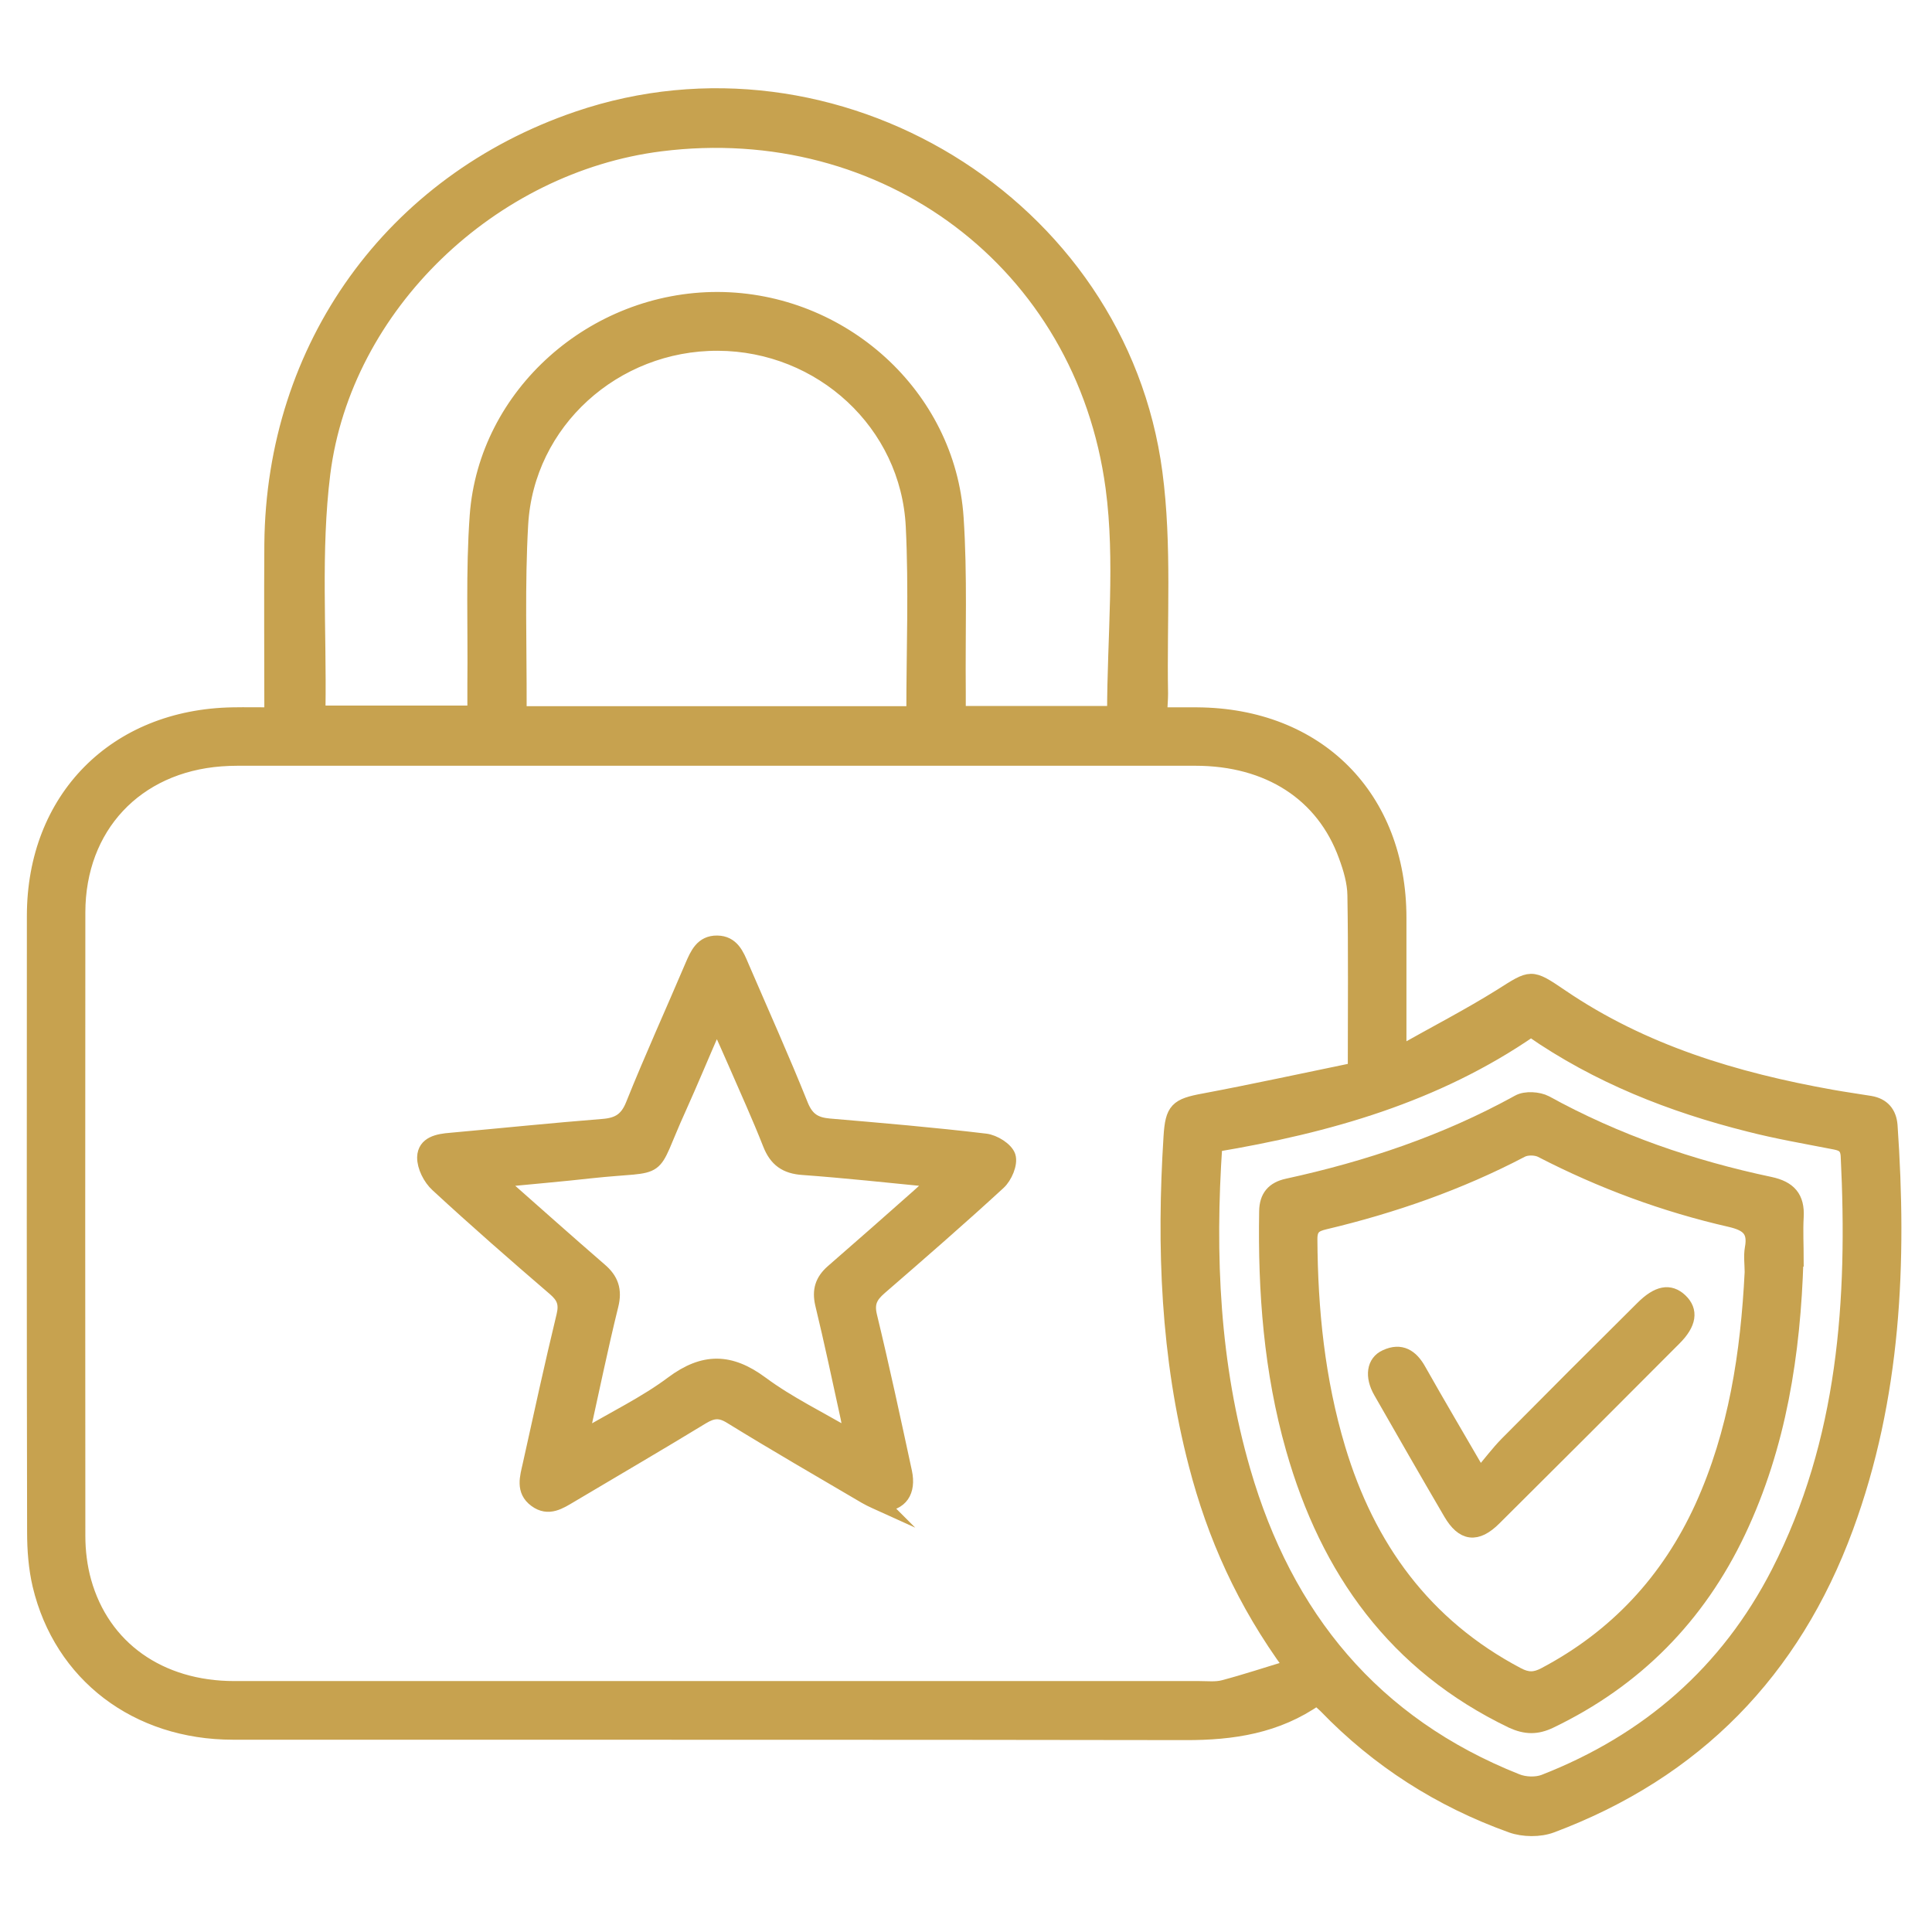
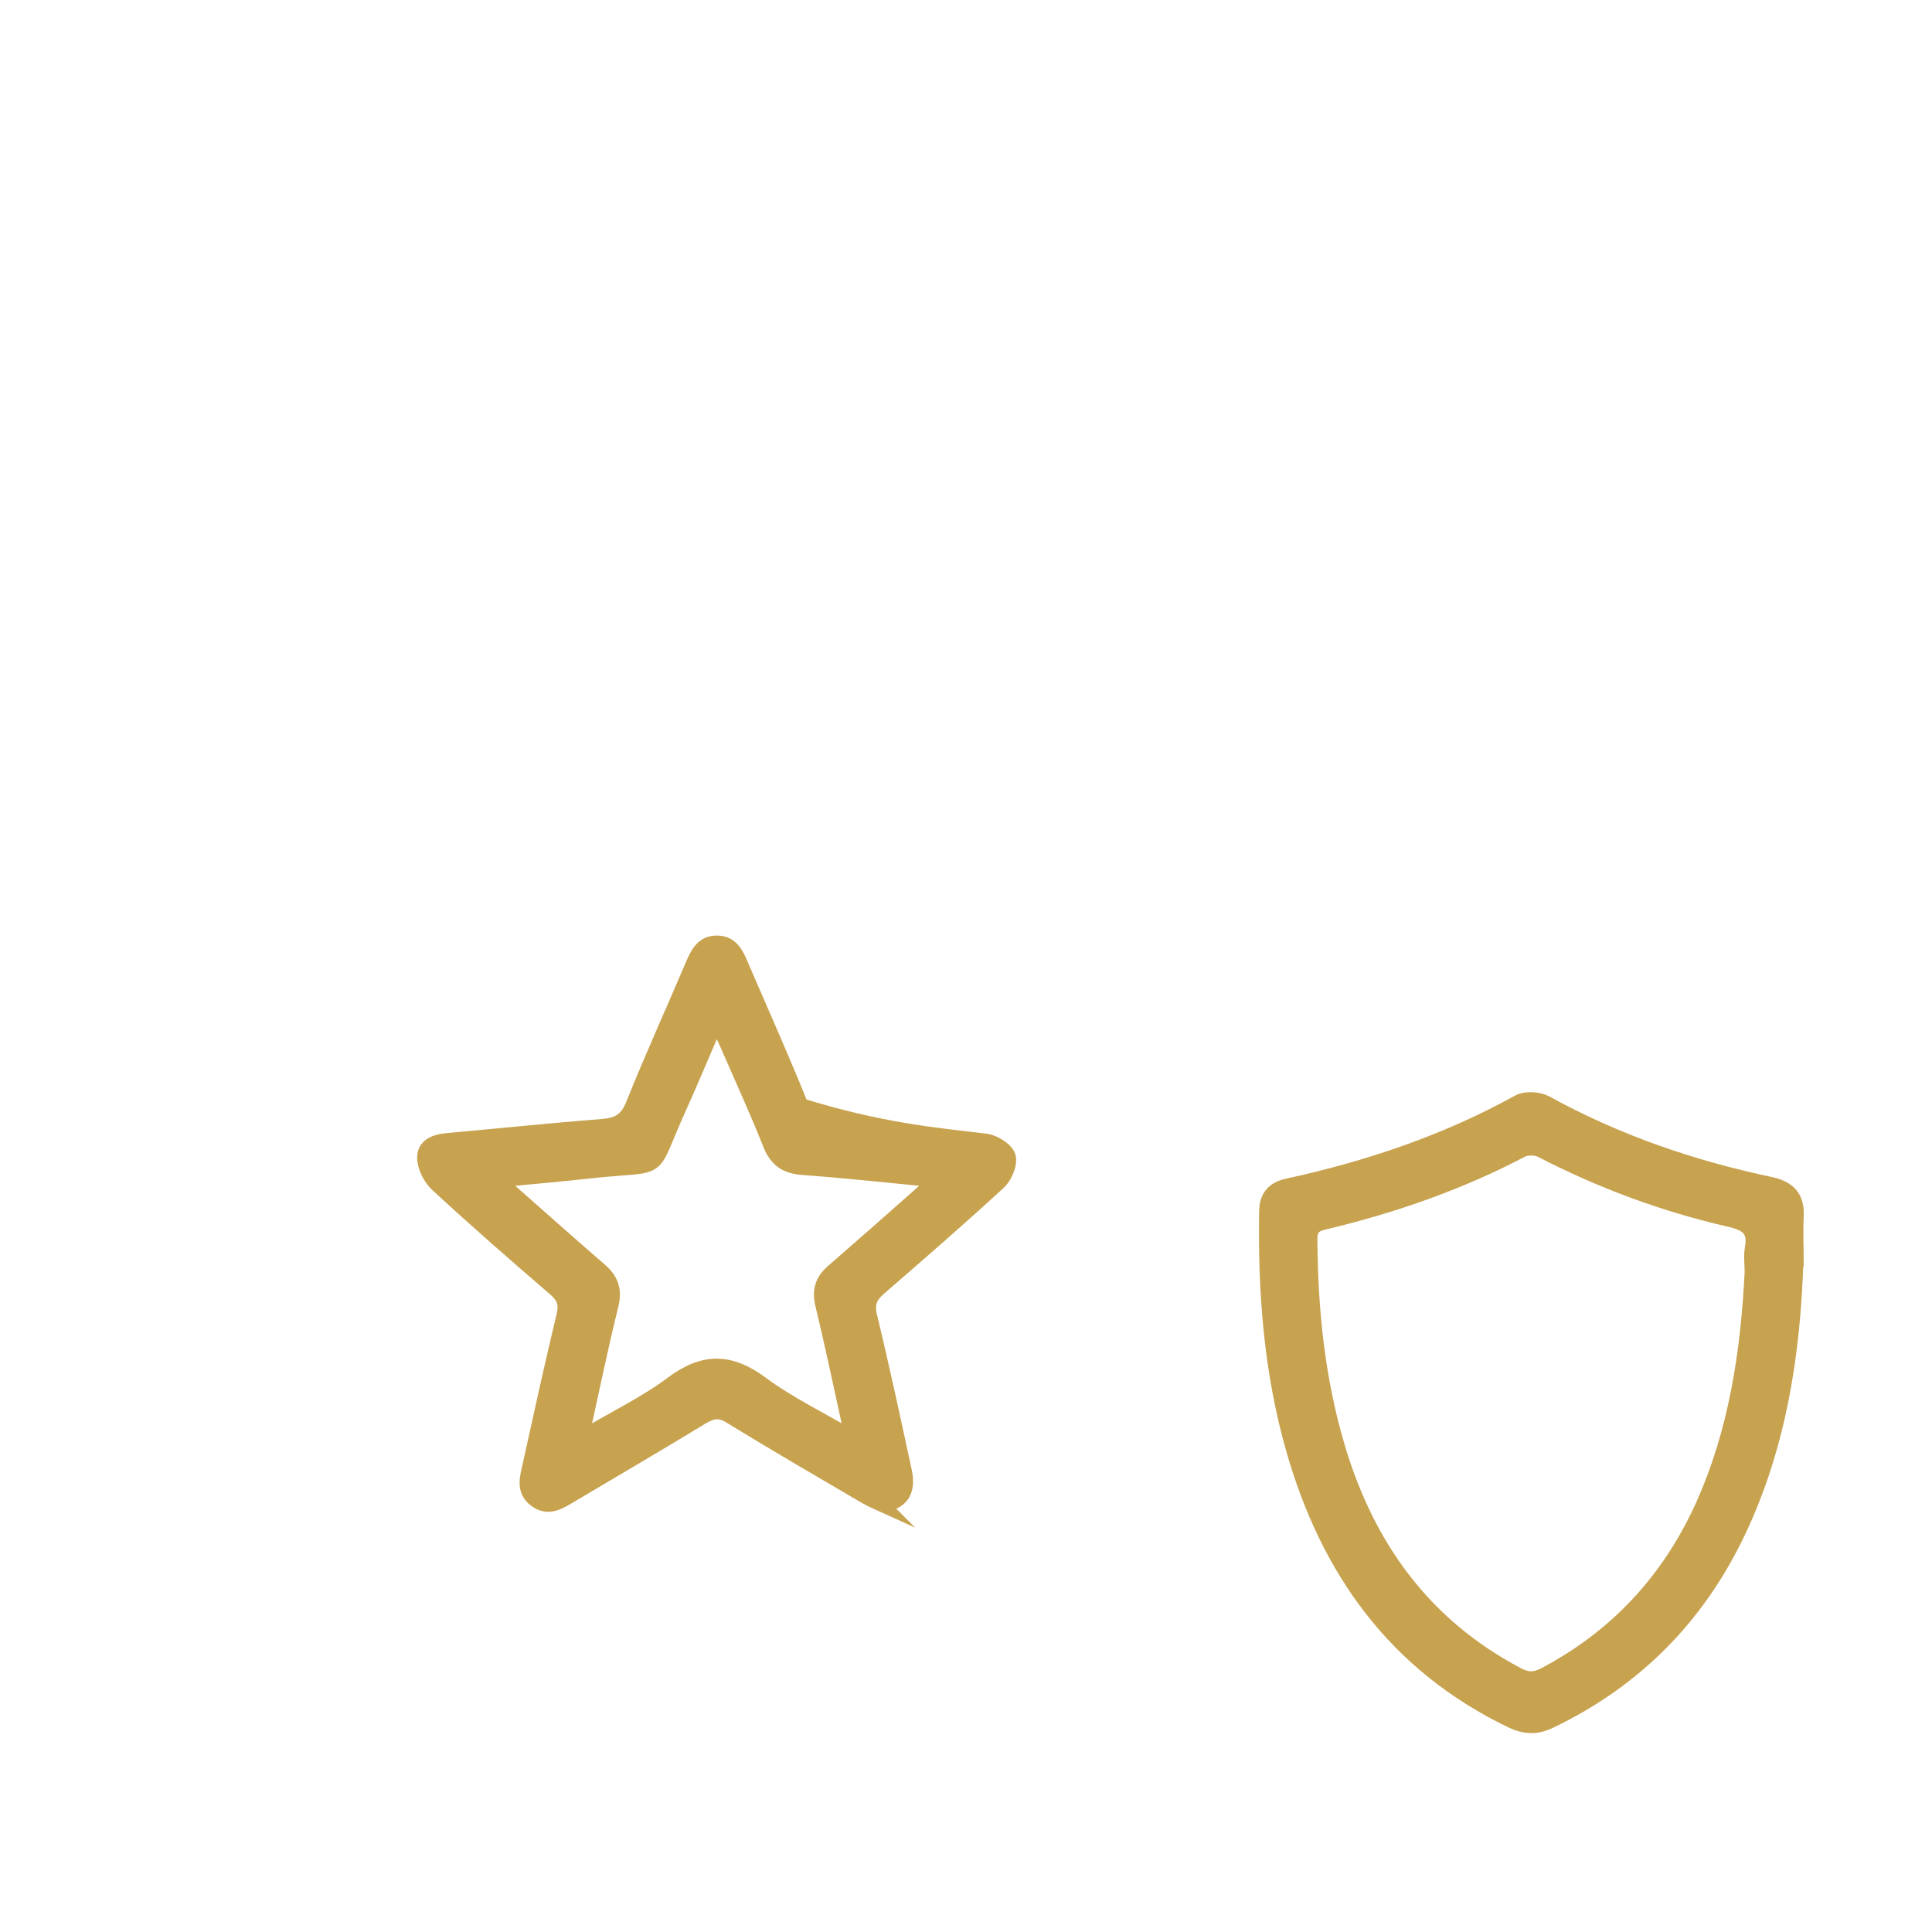
<svg xmlns="http://www.w3.org/2000/svg" width="34" height="34" viewBox="0 0 34 34" fill="none">
-   <path d="M4.777 12.573C4.777 11.543 4.77 10.56 4.777 9.577C4.808 6.099 6.895 3.199 10.163 2.084C14.691 0.537 19.706 3.58 20.332 8.319C20.502 9.598 20.407 10.91 20.431 12.209C20.431 12.315 20.42 12.42 20.414 12.573C20.641 12.573 20.856 12.573 21.066 12.573C23.191 12.586 24.626 14.028 24.626 16.153C24.626 16.911 24.626 17.669 24.626 18.537C25.259 18.18 25.847 17.877 26.408 17.527C26.952 17.183 26.935 17.166 27.472 17.53C28.914 18.513 30.542 18.999 32.239 19.302C32.463 19.342 32.688 19.373 32.912 19.41C33.136 19.448 33.252 19.587 33.269 19.808C33.436 22.212 33.334 24.592 32.49 26.884C31.559 29.413 29.838 31.181 27.305 32.13C27.098 32.208 26.809 32.205 26.598 32.13C25.347 31.681 24.252 30.984 23.327 30.025C23.283 29.981 23.232 29.94 23.174 29.889C22.474 30.382 21.692 30.501 20.859 30.498C15.273 30.488 9.687 30.494 4.1 30.491C2.407 30.491 1.074 29.478 0.697 27.897C0.626 27.594 0.602 27.274 0.602 26.965C0.595 23.351 0.595 19.733 0.598 16.119C0.598 14.052 2.03 12.607 4.097 12.573C4.321 12.569 4.549 12.573 4.777 12.573ZM23.844 18.826C23.844 17.744 23.854 16.748 23.837 15.755C23.834 15.524 23.763 15.283 23.681 15.062C23.287 13.974 22.324 13.351 21.036 13.351C15.419 13.351 9.799 13.351 4.182 13.351C4.083 13.351 3.988 13.355 3.89 13.362C2.39 13.474 1.38 14.552 1.377 16.055C1.374 19.713 1.374 23.371 1.377 27.03C1.377 27.298 1.411 27.574 1.482 27.829C1.809 29.002 2.812 29.709 4.124 29.709C9.785 29.709 15.446 29.709 21.107 29.709C21.247 29.709 21.396 29.726 21.529 29.692C21.916 29.59 22.294 29.464 22.722 29.335C21.889 28.199 21.369 27.03 21.043 25.772C20.55 23.875 20.478 21.947 20.601 20.005C20.631 19.526 20.709 19.454 21.192 19.366C22.073 19.2 22.947 19.009 23.837 18.826H23.844ZM19.608 12.556C19.608 11.21 19.754 9.873 19.581 8.581C19.05 4.624 15.579 2.04 11.625 2.539C8.656 2.913 6.062 5.372 5.688 8.333C5.518 9.696 5.624 11.094 5.603 12.478C5.603 12.495 5.62 12.515 5.634 12.542H8.35C8.35 12.352 8.35 12.192 8.35 12.029C8.361 11.043 8.32 10.057 8.391 9.074C8.548 6.936 10.448 5.259 12.631 5.263C14.817 5.27 16.691 6.959 16.833 9.112C16.901 10.125 16.861 11.145 16.871 12.162C16.871 12.287 16.871 12.413 16.871 12.549H19.604L19.608 12.556ZM16.075 12.553C16.075 11.444 16.119 10.353 16.065 9.265C15.977 7.452 14.45 6.055 12.634 6.048C10.815 6.041 9.272 7.425 9.17 9.231C9.109 10.298 9.146 11.369 9.143 12.44C9.143 12.478 9.17 12.515 9.183 12.553H16.079H16.075ZM26.945 18.122C25.265 19.281 23.372 19.815 21.386 20.148C21.253 22.096 21.338 24.011 21.882 25.884C22.627 28.458 24.167 30.338 26.693 31.341C26.836 31.399 27.037 31.405 27.176 31.351C29.002 30.637 30.396 29.427 31.294 27.676C32.477 25.364 32.643 22.875 32.518 20.342C32.507 20.145 32.392 20.124 32.246 20.097C31.759 20.002 31.266 19.917 30.787 19.794C29.417 19.451 28.115 18.938 26.945 18.125V18.122Z" fill="#C7A24F" stroke="#C7A24F" stroke-width="0.25" stroke-miterlimit="10" />
-   <path d="M15.528 26.483C15.46 26.452 15.341 26.405 15.229 26.34C14.436 25.874 13.641 25.415 12.859 24.933C12.672 24.817 12.543 24.831 12.362 24.939C11.597 25.405 10.822 25.857 10.05 26.316C9.853 26.432 9.653 26.571 9.425 26.401C9.194 26.231 9.275 25.993 9.323 25.776C9.517 24.898 9.707 24.025 9.918 23.151C9.969 22.937 9.918 22.818 9.761 22.682C9.064 22.083 8.371 21.478 7.694 20.852C7.568 20.737 7.463 20.529 7.466 20.366C7.473 20.122 7.711 20.077 7.929 20.06C8.823 19.979 9.717 19.887 10.611 19.816C10.88 19.795 11.03 19.703 11.135 19.442C11.465 18.619 11.832 17.813 12.179 16.997C12.267 16.793 12.356 16.585 12.621 16.589C12.886 16.592 12.971 16.806 13.056 17.007C13.406 17.82 13.77 18.629 14.1 19.452C14.202 19.703 14.348 19.788 14.596 19.809C15.511 19.887 16.429 19.965 17.34 20.074C17.493 20.091 17.707 20.224 17.748 20.349C17.789 20.479 17.69 20.71 17.575 20.815C16.891 21.444 16.187 22.056 15.484 22.665C15.32 22.808 15.256 22.93 15.31 23.158C15.531 24.072 15.728 24.99 15.926 25.908C15.997 26.248 15.854 26.466 15.521 26.476L15.528 26.483ZM10.234 25.3C10.819 24.953 11.359 24.695 11.832 24.341C12.383 23.93 12.849 23.936 13.399 24.344C13.872 24.695 14.409 24.953 14.974 25.286C14.946 25.126 14.936 25.035 14.916 24.943C14.77 24.276 14.63 23.61 14.47 22.95C14.413 22.706 14.47 22.535 14.651 22.376C15.157 21.937 15.66 21.492 16.164 21.046C16.249 20.971 16.327 20.897 16.463 20.771C15.63 20.689 14.882 20.608 14.13 20.553C13.828 20.533 13.658 20.41 13.549 20.135C13.359 19.652 13.144 19.18 12.937 18.704C12.842 18.483 12.74 18.262 12.631 18.017C12.587 18.071 12.566 18.085 12.56 18.102C12.356 18.568 12.162 19.037 11.954 19.499C11.4 20.716 11.754 20.465 10.401 20.611C9.884 20.669 9.364 20.713 8.769 20.771C9.408 21.335 9.979 21.845 10.557 22.345C10.761 22.518 10.826 22.702 10.758 22.974C10.574 23.719 10.421 24.467 10.237 25.3H10.234Z" fill="#C7A24F" stroke="#C7A24F" stroke-width="0.25" stroke-miterlimit="10" />
+   <path d="M15.528 26.483C15.46 26.452 15.341 26.405 15.229 26.34C14.436 25.874 13.641 25.415 12.859 24.933C12.672 24.817 12.543 24.831 12.362 24.939C11.597 25.405 10.822 25.857 10.05 26.316C9.853 26.432 9.653 26.571 9.425 26.401C9.194 26.231 9.275 25.993 9.323 25.776C9.517 24.898 9.707 24.025 9.918 23.151C9.969 22.937 9.918 22.818 9.761 22.682C9.064 22.083 8.371 21.478 7.694 20.852C7.568 20.737 7.463 20.529 7.466 20.366C7.473 20.122 7.711 20.077 7.929 20.06C8.823 19.979 9.717 19.887 10.611 19.816C10.88 19.795 11.03 19.703 11.135 19.442C11.465 18.619 11.832 17.813 12.179 16.997C12.267 16.793 12.356 16.585 12.621 16.589C12.886 16.592 12.971 16.806 13.056 17.007C13.406 17.82 13.77 18.629 14.1 19.452C15.511 19.887 16.429 19.965 17.34 20.074C17.493 20.091 17.707 20.224 17.748 20.349C17.789 20.479 17.69 20.71 17.575 20.815C16.891 21.444 16.187 22.056 15.484 22.665C15.32 22.808 15.256 22.93 15.31 23.158C15.531 24.072 15.728 24.99 15.926 25.908C15.997 26.248 15.854 26.466 15.521 26.476L15.528 26.483ZM10.234 25.3C10.819 24.953 11.359 24.695 11.832 24.341C12.383 23.93 12.849 23.936 13.399 24.344C13.872 24.695 14.409 24.953 14.974 25.286C14.946 25.126 14.936 25.035 14.916 24.943C14.77 24.276 14.63 23.61 14.47 22.95C14.413 22.706 14.47 22.535 14.651 22.376C15.157 21.937 15.66 21.492 16.164 21.046C16.249 20.971 16.327 20.897 16.463 20.771C15.63 20.689 14.882 20.608 14.13 20.553C13.828 20.533 13.658 20.41 13.549 20.135C13.359 19.652 13.144 19.18 12.937 18.704C12.842 18.483 12.74 18.262 12.631 18.017C12.587 18.071 12.566 18.085 12.56 18.102C12.356 18.568 12.162 19.037 11.954 19.499C11.4 20.716 11.754 20.465 10.401 20.611C9.884 20.669 9.364 20.713 8.769 20.771C9.408 21.335 9.979 21.845 10.557 22.345C10.761 22.518 10.826 22.702 10.758 22.974C10.574 23.719 10.421 24.467 10.237 25.3H10.234Z" fill="#C7A24F" stroke="#C7A24F" stroke-width="0.25" stroke-miterlimit="10" />
  <path d="M31.613 22.165C31.562 23.821 31.314 25.439 30.597 26.952C29.886 28.451 28.784 29.57 27.282 30.291C27.044 30.406 26.846 30.4 26.608 30.291C24.555 29.305 23.361 27.635 22.753 25.493C22.365 24.13 22.26 22.729 22.284 21.318C22.287 21.06 22.409 20.92 22.654 20.866C24.075 20.557 25.442 20.098 26.724 19.39C26.846 19.322 27.074 19.336 27.203 19.404C28.444 20.087 29.767 20.543 31.151 20.835C31.487 20.907 31.637 21.073 31.617 21.417C31.603 21.665 31.617 21.913 31.617 22.165H31.613ZM30.828 22.389C30.828 22.25 30.807 22.104 30.831 21.968C30.889 21.655 30.76 21.543 30.457 21.471C29.294 21.206 28.183 20.795 27.122 20.247C27.03 20.2 26.867 20.196 26.775 20.247C25.677 20.822 24.517 21.226 23.314 21.512C23.14 21.553 23.059 21.607 23.059 21.804C23.066 23.056 23.191 24.286 23.552 25.49C24.075 27.231 25.068 28.604 26.707 29.468C26.88 29.56 27.01 29.56 27.183 29.468C28.444 28.802 29.362 27.812 29.951 26.52C30.546 25.208 30.756 23.814 30.828 22.389Z" fill="#C7A24F" stroke="#C7A24F" stroke-width="0.25" stroke-miterlimit="10" />
-   <path d="M26.044 25.959C26.224 25.748 26.36 25.565 26.517 25.405C27.309 24.606 28.104 23.81 28.903 23.018C29.175 22.746 29.386 22.709 29.573 22.885C29.764 23.066 29.733 23.29 29.468 23.555C28.414 24.613 27.36 25.667 26.299 26.721C25.986 27.033 25.745 27.003 25.524 26.625C25.109 25.915 24.701 25.204 24.293 24.49C24.14 24.222 24.174 23.97 24.388 23.875C24.653 23.752 24.837 23.868 24.973 24.113C25.306 24.704 25.653 25.289 26.041 25.959H26.044Z" fill="#C7A24F" stroke="#C7A24F" stroke-width="0.25" stroke-miterlimit="10" />
</svg>